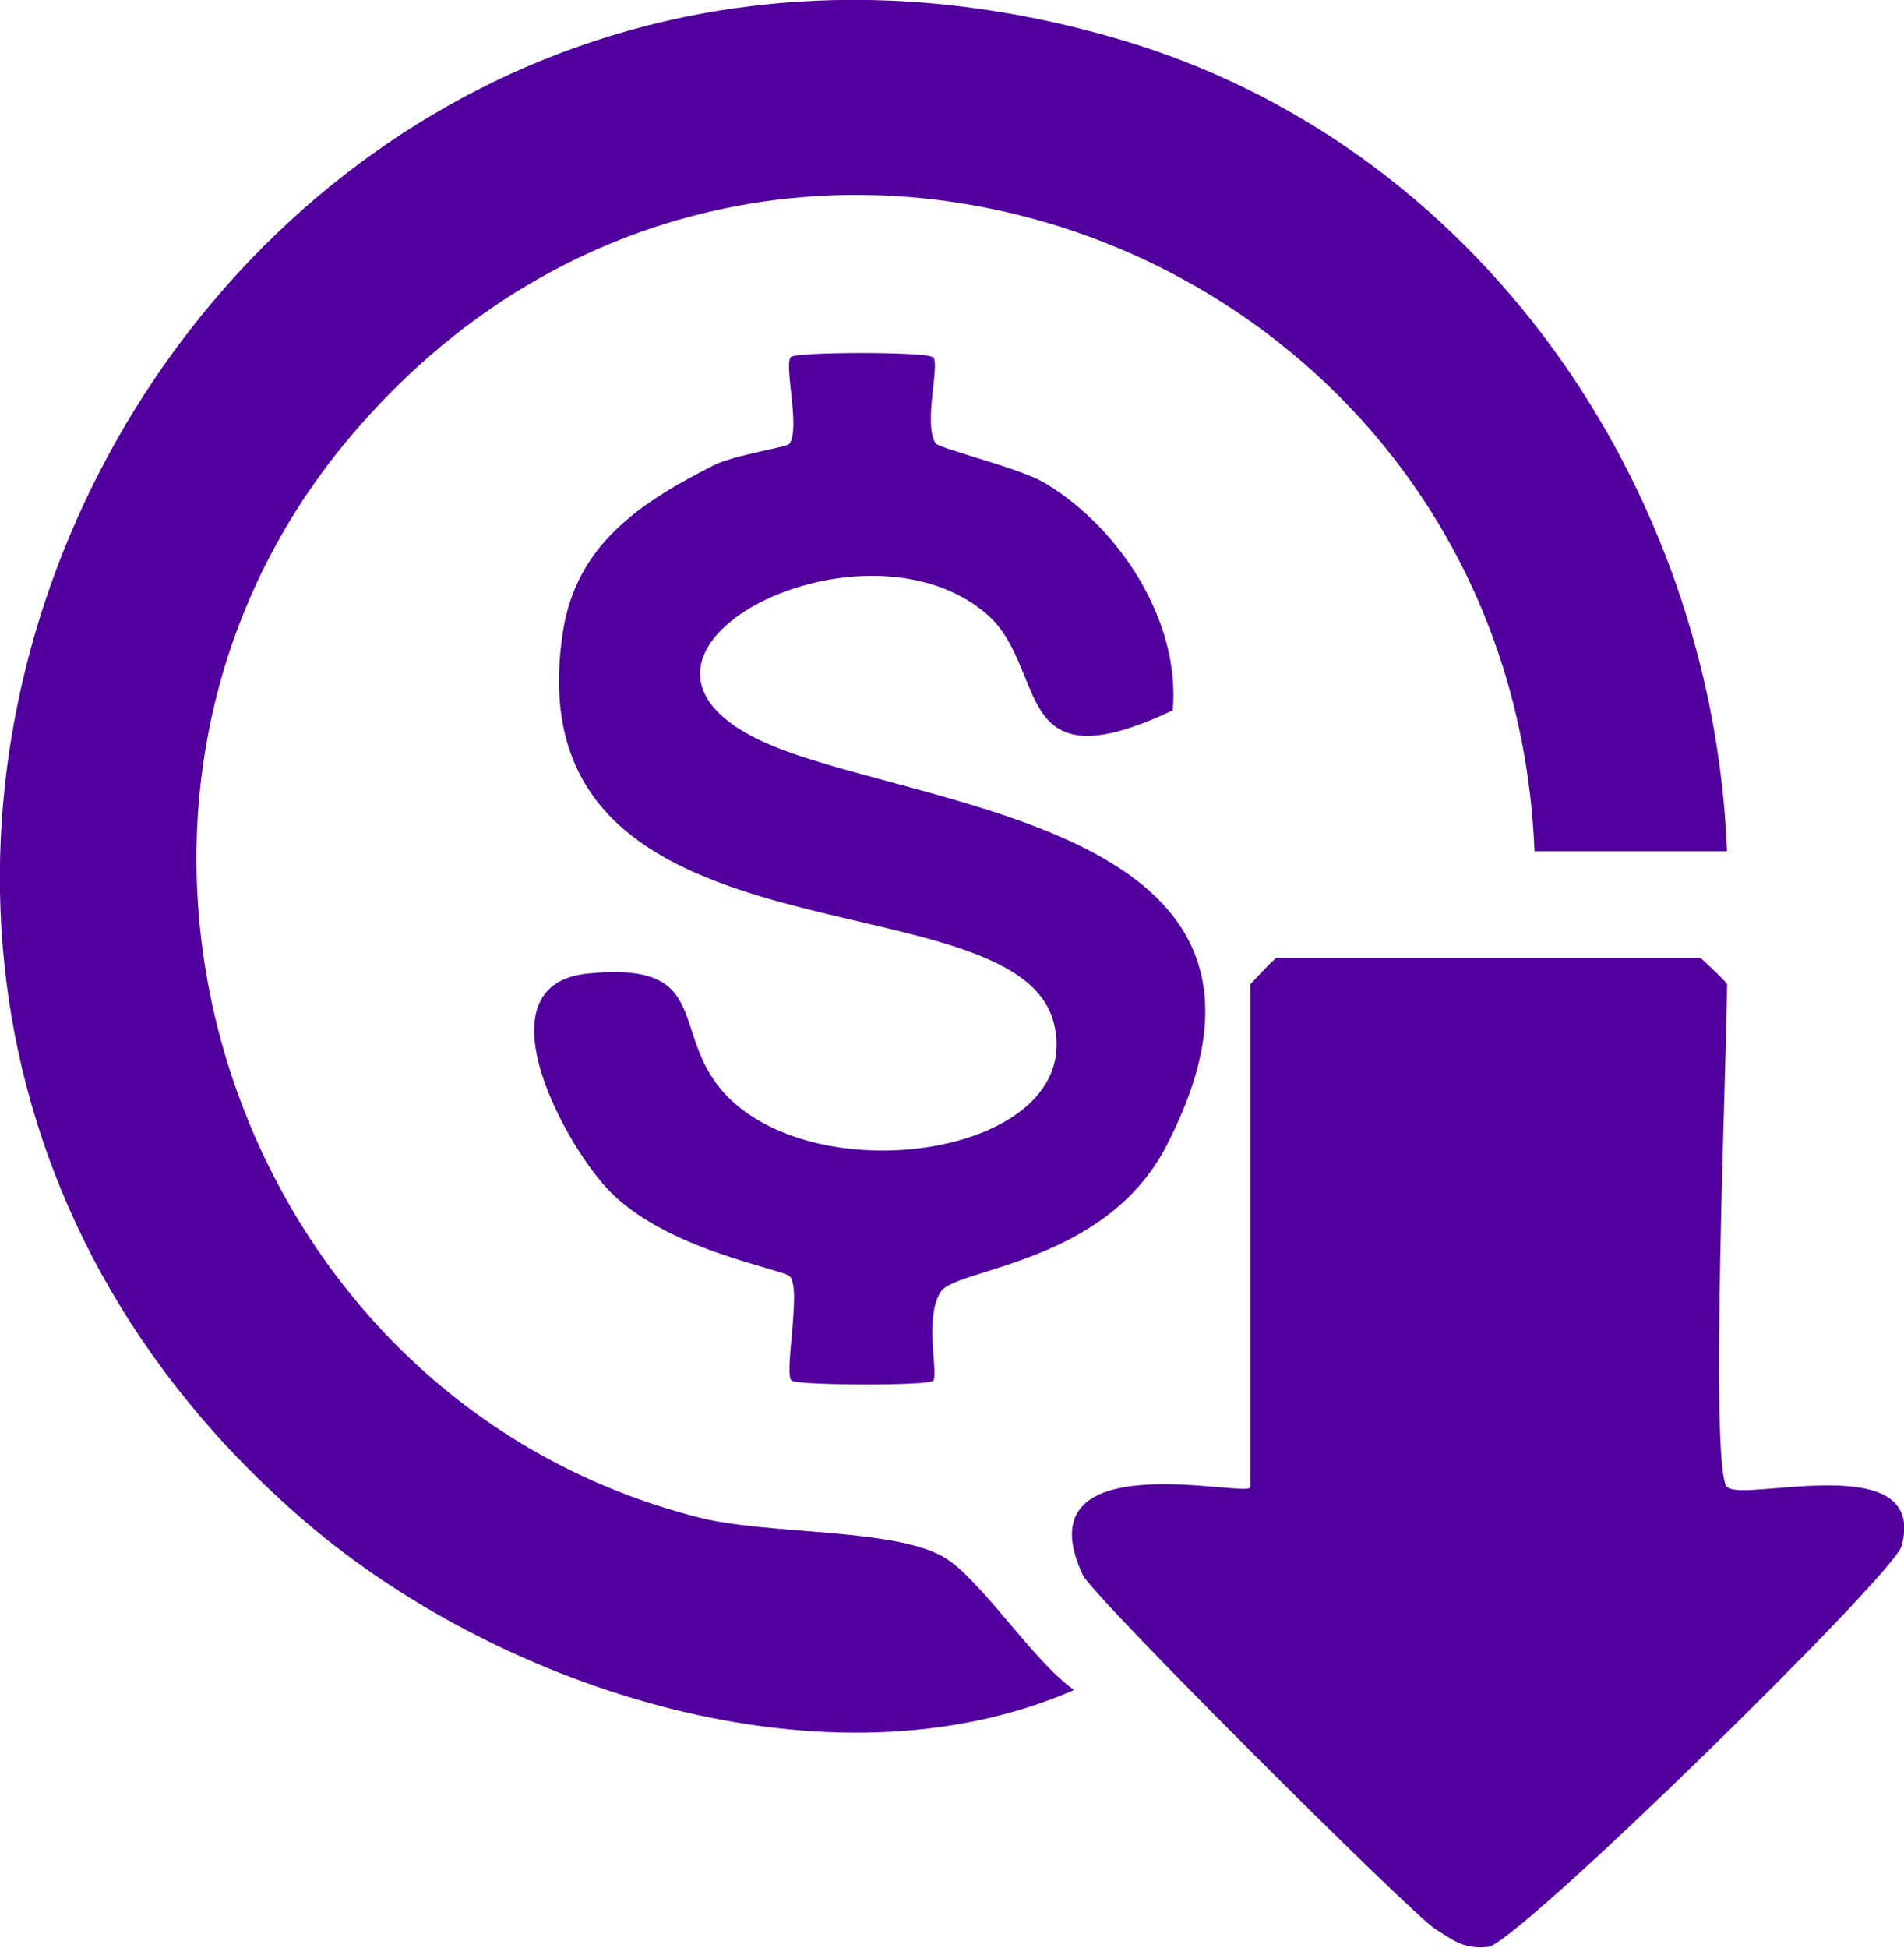
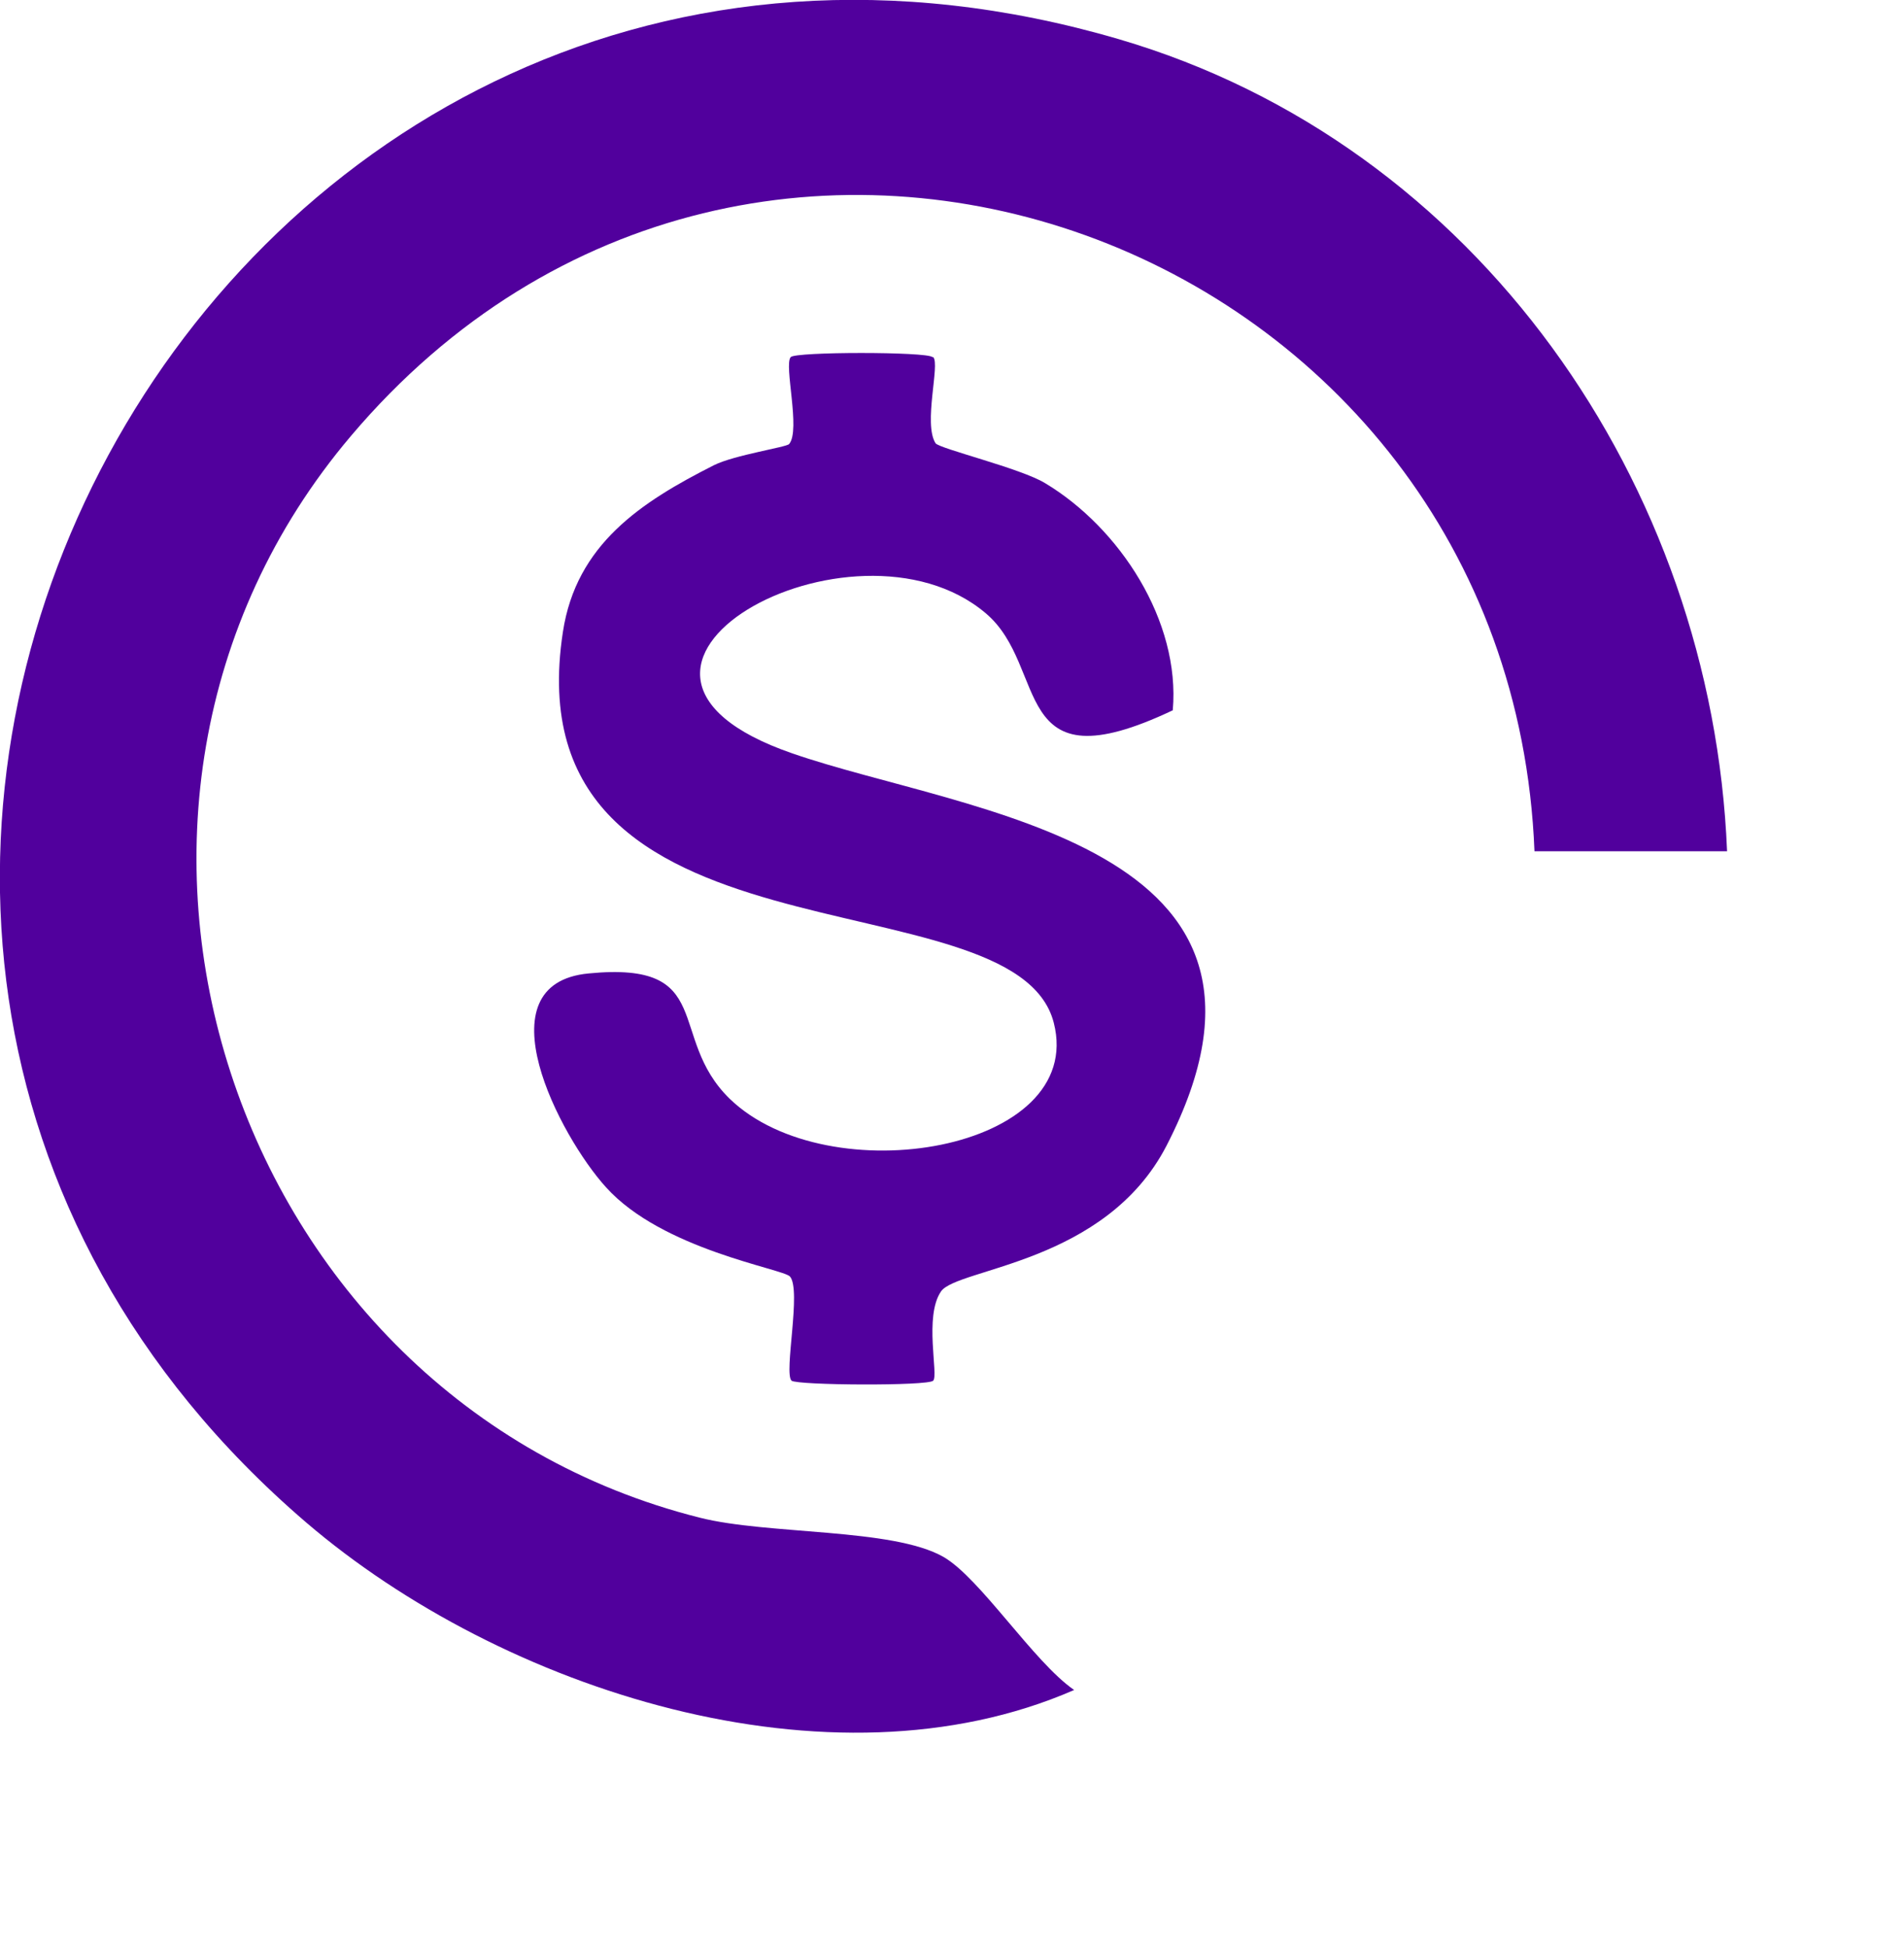
<svg xmlns="http://www.w3.org/2000/svg" id="Layer_2" data-name="Layer 2" viewBox="0 0 24.32 24.87">
  <defs>
    <style>
      .cls-1 {
        fill: #51009d;
      }
    </style>
  </defs>
  <g id="Layer_1-2" data-name="Layer 1">
    <g>
      <path class="cls-1" d="M22.07,10.87h-2.47c-.31-7.8-9.95-11.41-15.12-5.3-4.03,4.76-1.55,12.3,4.46,13.81.87.22,2.46.13,3.11.5.47.27,1.15,1.34,1.67,1.7-3.12,1.36-7.31,0-9.81-2.14C-5.08,11.73,2.71-2.89,14.29.5c4.58,1.34,7.58,5.69,7.77,10.37Z" />
-       <path class="cls-1" d="M22.07,18.99c.2.2,2.56-.51,2.22.75-.09.36-4.91,5.08-5.28,5.12-.32.03-.44-.08-.68-.23-.28-.17-4.36-4.23-4.5-4.52-.8-1.72,2.14-.97,2.14-1.12v-6.42s.31-.34.34-.34h5.41s.34.31.34.34c0,.87-.23,6.2,0,6.42Z" />
      <path class="cls-1" d="M11.92,4.56c.09.09-.13.85.03,1.1.05.07,1.09.32,1.4.51.95.57,1.73,1.76,1.63,2.9-2.11,1-1.57-.55-2.39-1.24-1.69-1.43-5.6.71-2.47,1.79,2.22.77,6.78,1.13,4.78,5.01-.78,1.51-2.67,1.56-2.88,1.86-.22.32-.03,1.07-.1,1.14-.06.07-1.74.06-1.81,0-.1-.1.13-1.16-.02-1.33-.09-.1-1.63-.34-2.35-1.14-.59-.65-1.61-2.6-.22-2.73,1.64-.16.99.81,1.8,1.6,1.26,1.22,4.56.67,4.14-.97-.5-1.95-6.95-.56-6.27-4.99.17-1.12,1-1.66,1.93-2.13.26-.13.93-.23.96-.27.15-.18-.07-1.01.02-1.11.06-.07,1.74-.07,1.81,0Z" />
    </g>
  </g>
</svg>